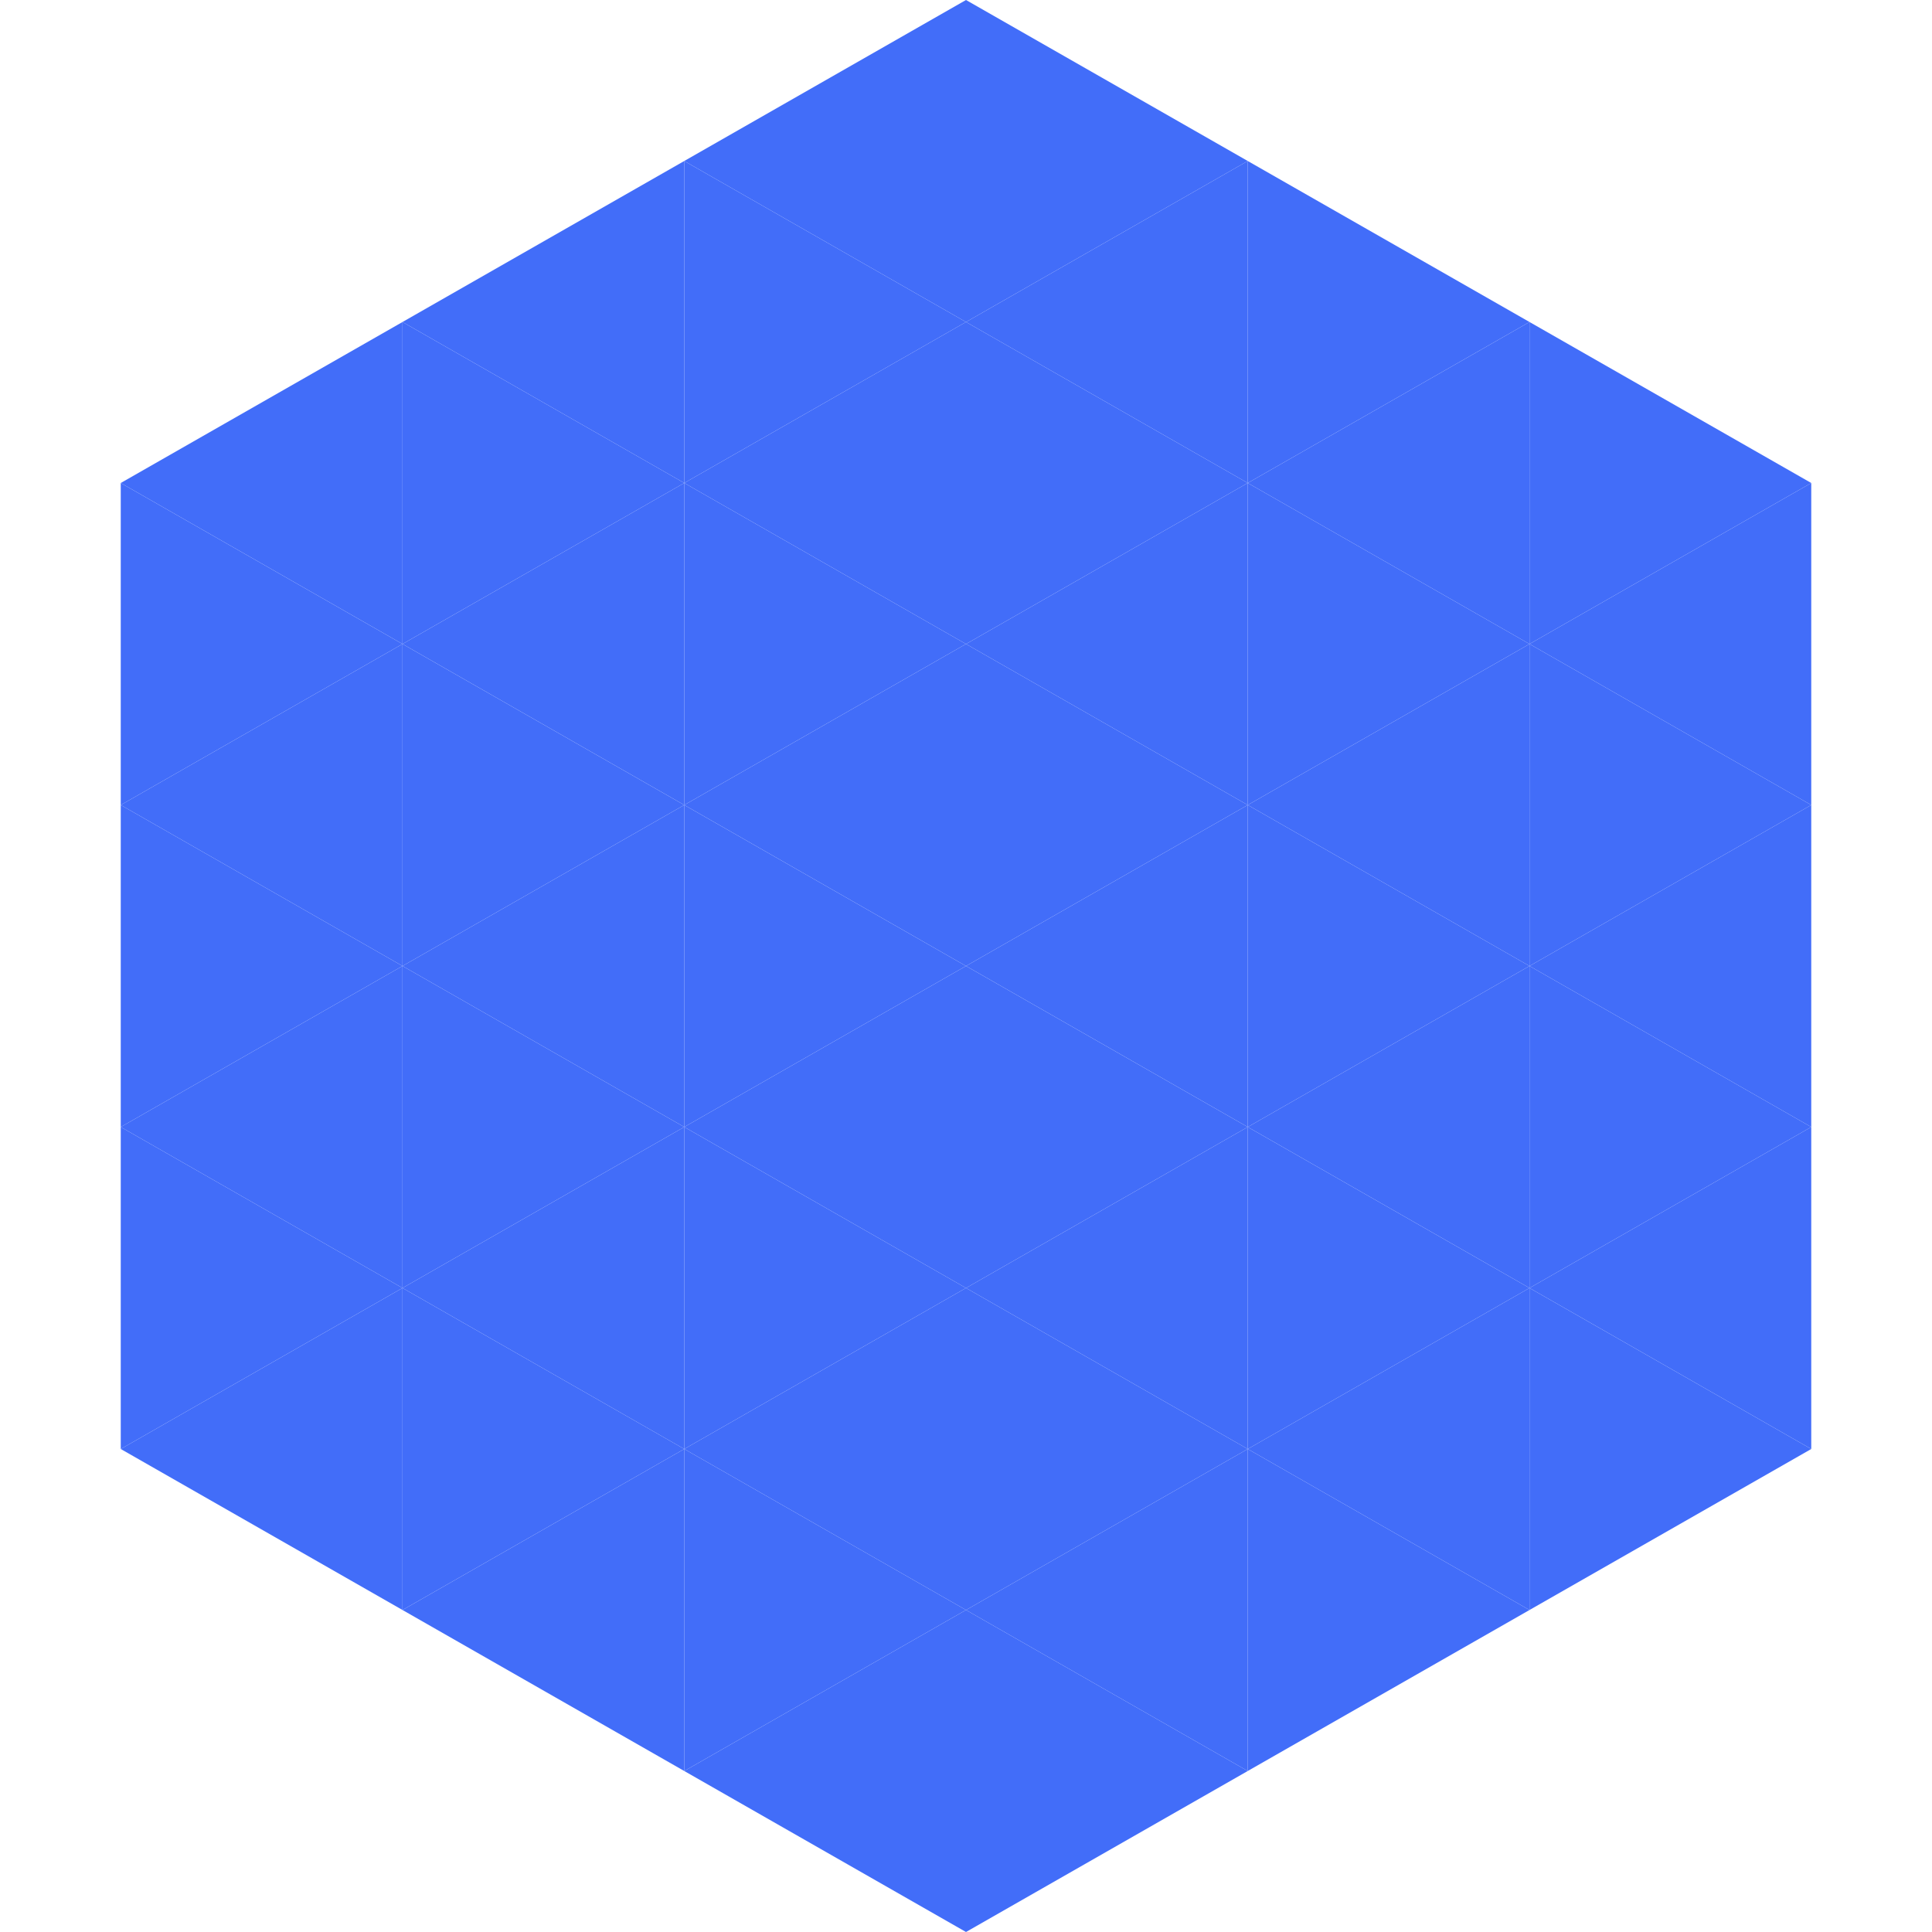
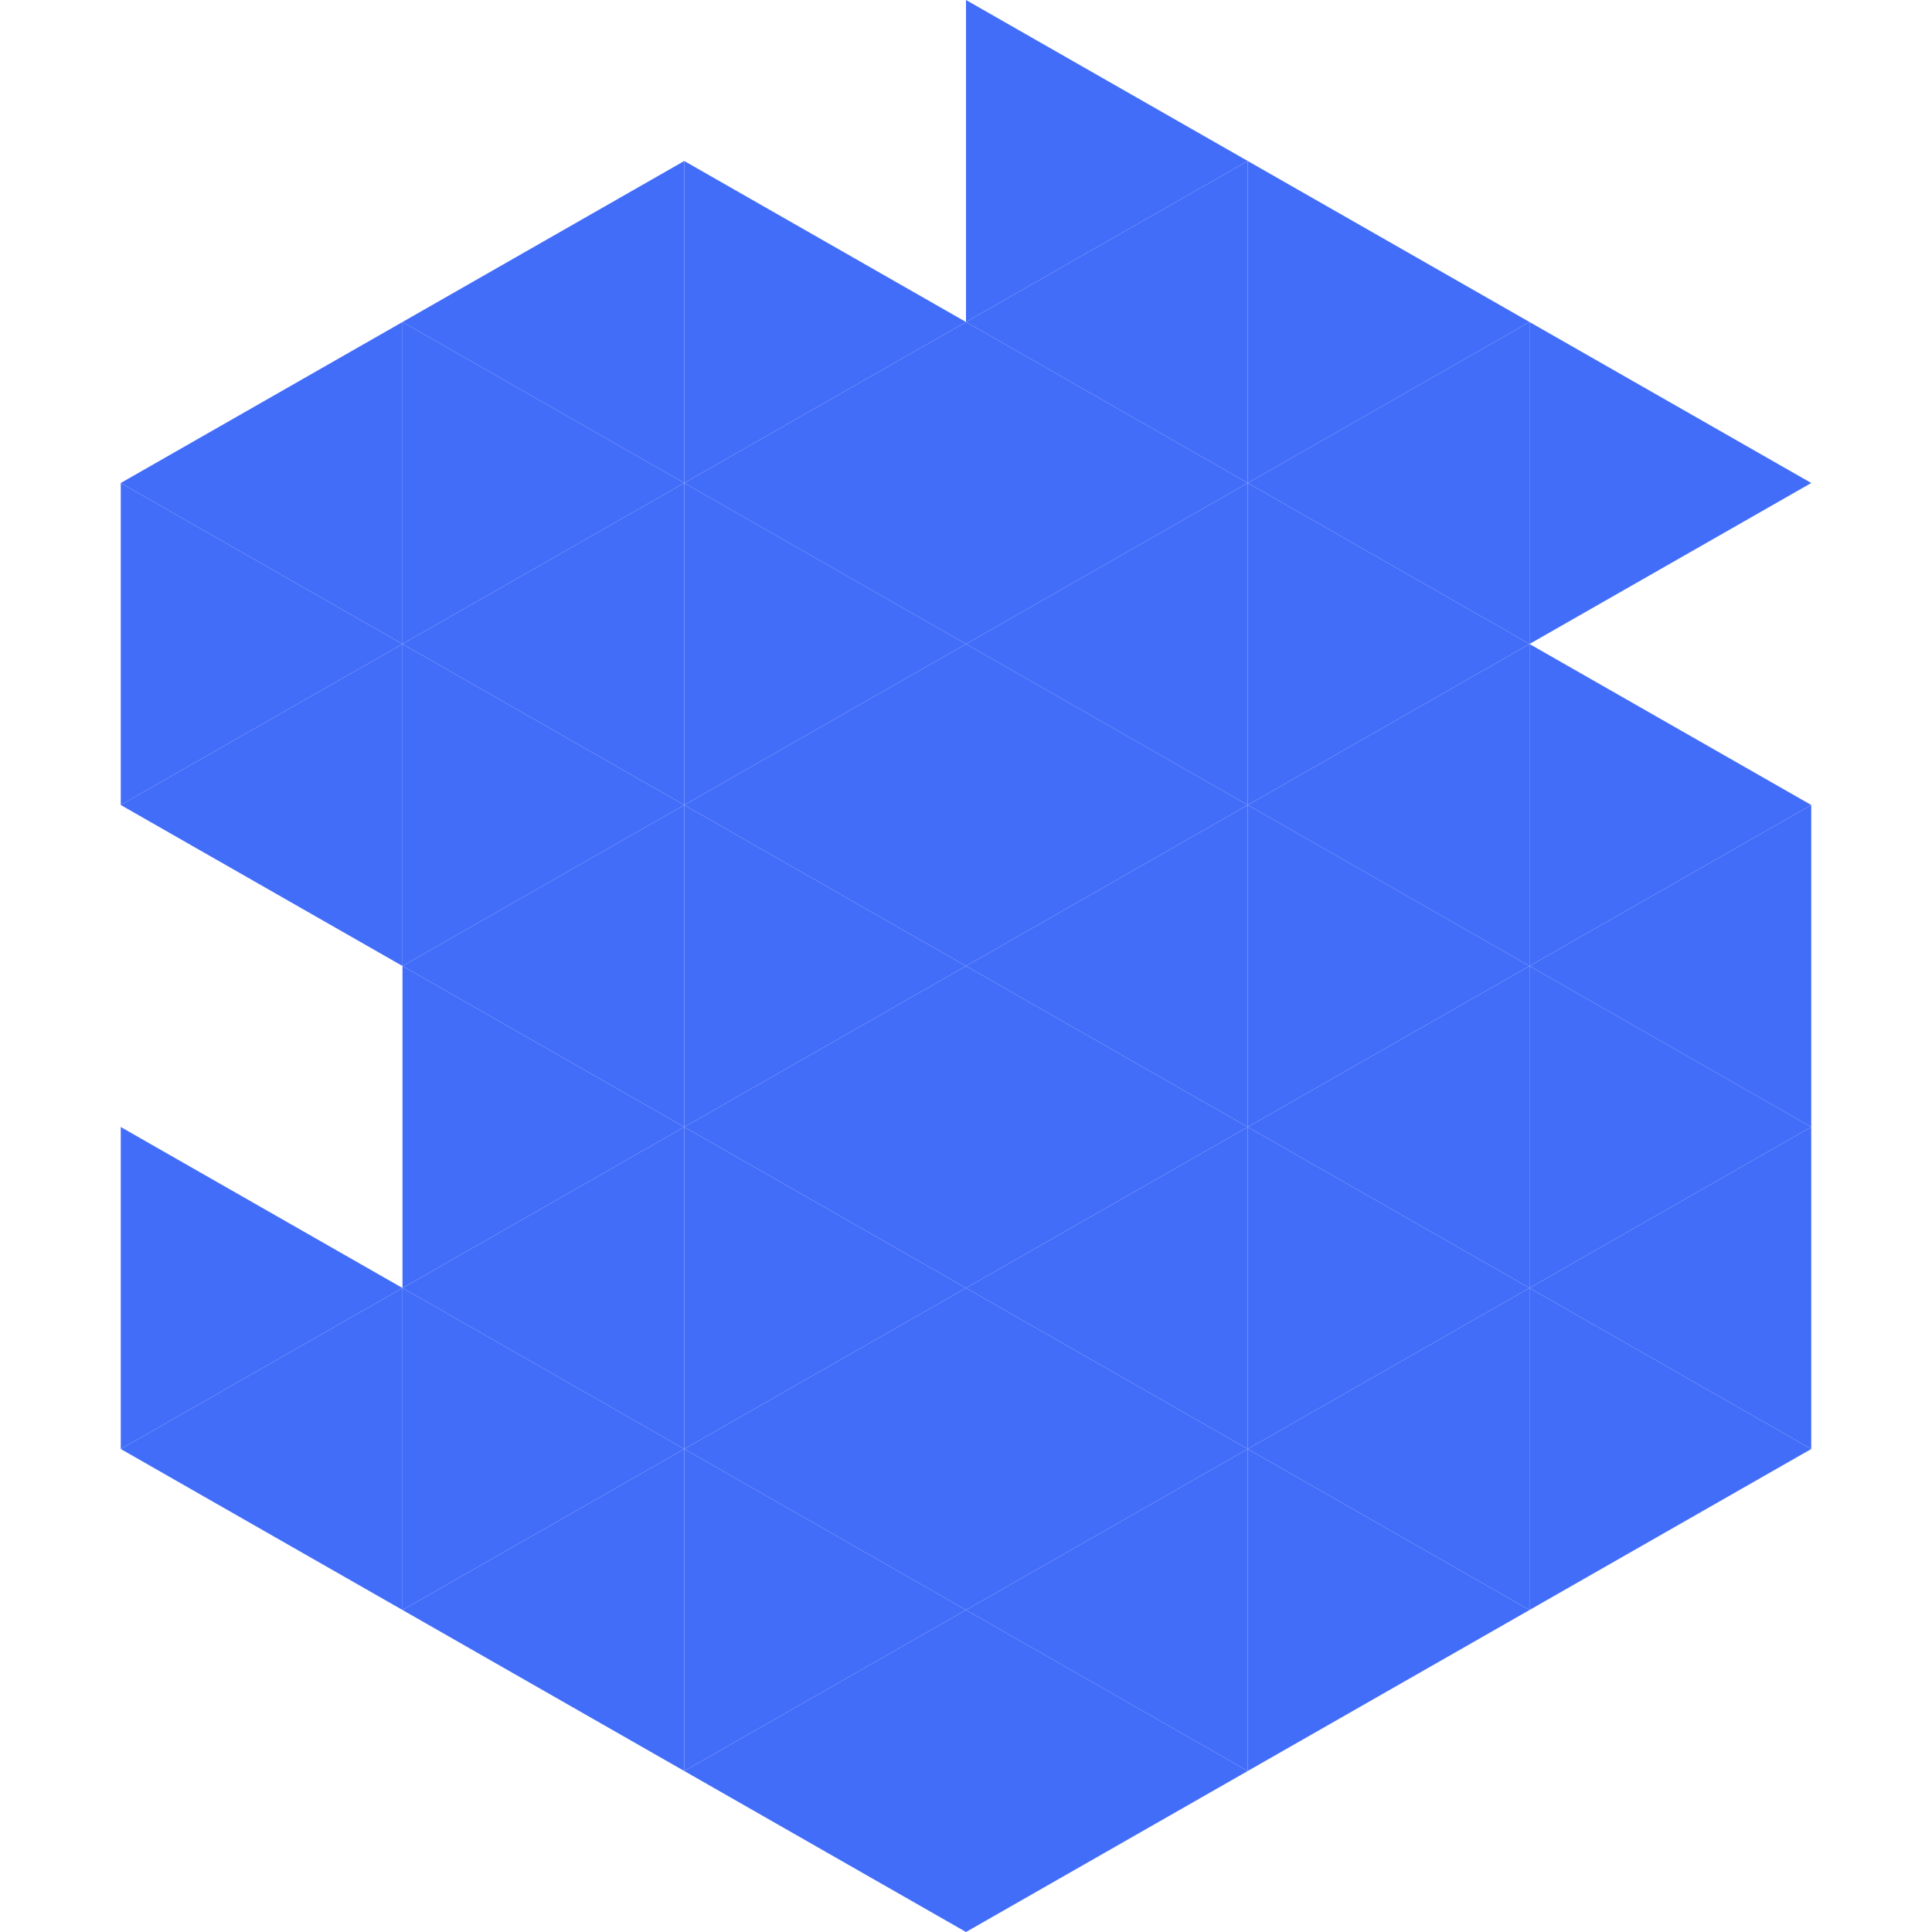
<svg xmlns="http://www.w3.org/2000/svg" width="240" height="240">
  <polygon points="50,40 15,60 50,80" style="fill:rgb(66,109,249)" />
  <polygon points="190,40 225,60 190,80" style="fill:rgb(66,109,249)" />
  <polygon points="15,60 50,80 15,100" style="fill:rgb(66,109,249)" />
-   <polygon points="225,60 190,80 225,100" style="fill:rgb(66,109,249)" />
  <polygon points="50,80 15,100 50,120" style="fill:rgb(66,109,249)" />
  <polygon points="190,80 225,100 190,120" style="fill:rgb(66,109,249)" />
-   <polygon points="15,100 50,120 15,140" style="fill:rgb(66,109,249)" />
  <polygon points="225,100 190,120 225,140" style="fill:rgb(66,109,249)" />
-   <polygon points="50,120 15,140 50,160" style="fill:rgb(66,109,249)" />
  <polygon points="190,120 225,140 190,160" style="fill:rgb(66,109,249)" />
  <polygon points="15,140 50,160 15,180" style="fill:rgb(66,109,249)" />
  <polygon points="225,140 190,160 225,180" style="fill:rgb(66,109,249)" />
  <polygon points="50,160 15,180 50,200" style="fill:rgb(66,109,249)" />
  <polygon points="190,160 225,180 190,200" style="fill:rgb(66,109,249)" />
  <polygon points="15,180 50,200 15,220" style="fill:rgb(255,255,255); fill-opacity:0" />
-   <polygon points="225,180 190,200 225,220" style="fill:rgb(255,255,255); fill-opacity:0" />
  <polygon points="50,0 85,20 50,40" style="fill:rgb(255,255,255); fill-opacity:0" />
  <polygon points="190,0 155,20 190,40" style="fill:rgb(255,255,255); fill-opacity:0" />
  <polygon points="85,20 50,40 85,60" style="fill:rgb(66,109,249)" />
  <polygon points="155,20 190,40 155,60" style="fill:rgb(66,109,249)" />
  <polygon points="50,40 85,60 50,80" style="fill:rgb(66,109,249)" />
  <polygon points="190,40 155,60 190,80" style="fill:rgb(66,109,249)" />
  <polygon points="85,60 50,80 85,100" style="fill:rgb(66,109,249)" />
  <polygon points="155,60 190,80 155,100" style="fill:rgb(66,109,249)" />
  <polygon points="50,80 85,100 50,120" style="fill:rgb(66,109,249)" />
  <polygon points="190,80 155,100 190,120" style="fill:rgb(66,109,249)" />
  <polygon points="85,100 50,120 85,140" style="fill:rgb(66,109,249)" />
  <polygon points="155,100 190,120 155,140" style="fill:rgb(66,109,249)" />
  <polygon points="50,120 85,140 50,160" style="fill:rgb(66,109,249)" />
  <polygon points="190,120 155,140 190,160" style="fill:rgb(66,109,249)" />
  <polygon points="85,140 50,160 85,180" style="fill:rgb(66,109,249)" />
  <polygon points="155,140 190,160 155,180" style="fill:rgb(66,109,249)" />
  <polygon points="50,160 85,180 50,200" style="fill:rgb(66,109,249)" />
  <polygon points="190,160 155,180 190,200" style="fill:rgb(66,109,249)" />
  <polygon points="85,180 50,200 85,220" style="fill:rgb(66,109,249)" />
  <polygon points="155,180 190,200 155,220" style="fill:rgb(66,109,249)" />
-   <polygon points="120,0 85,20 120,40" style="fill:rgb(66,109,249)" />
  <polygon points="120,0 155,20 120,40" style="fill:rgb(66,109,249)" />
  <polygon points="85,20 120,40 85,60" style="fill:rgb(66,109,249)" />
  <polygon points="155,20 120,40 155,60" style="fill:rgb(66,109,249)" />
  <polygon points="120,40 85,60 120,80" style="fill:rgb(66,109,249)" />
  <polygon points="120,40 155,60 120,80" style="fill:rgb(66,109,249)" />
  <polygon points="85,60 120,80 85,100" style="fill:rgb(66,109,249)" />
  <polygon points="155,60 120,80 155,100" style="fill:rgb(66,109,249)" />
  <polygon points="120,80 85,100 120,120" style="fill:rgb(66,109,249)" />
  <polygon points="120,80 155,100 120,120" style="fill:rgb(66,109,249)" />
  <polygon points="85,100 120,120 85,140" style="fill:rgb(66,109,249)" />
  <polygon points="155,100 120,120 155,140" style="fill:rgb(66,109,249)" />
  <polygon points="120,120 85,140 120,160" style="fill:rgb(66,109,249)" />
  <polygon points="120,120 155,140 120,160" style="fill:rgb(66,109,249)" />
  <polygon points="85,140 120,160 85,180" style="fill:rgb(66,109,249)" />
  <polygon points="155,140 120,160 155,180" style="fill:rgb(66,109,249)" />
  <polygon points="120,160 85,180 120,200" style="fill:rgb(66,109,249)" />
  <polygon points="120,160 155,180 120,200" style="fill:rgb(66,109,249)" />
  <polygon points="85,180 120,200 85,220" style="fill:rgb(66,109,249)" />
  <polygon points="155,180 120,200 155,220" style="fill:rgb(66,109,249)" />
  <polygon points="120,200 85,220 120,240" style="fill:rgb(66,109,249)" />
  <polygon points="120,200 155,220 120,240" style="fill:rgb(66,109,249)" />
  <polygon points="85,220 120,240 85,260" style="fill:rgb(255,255,255); fill-opacity:0" />
  <polygon points="155,220 120,240 155,260" style="fill:rgb(255,255,255); fill-opacity:0" />
</svg>